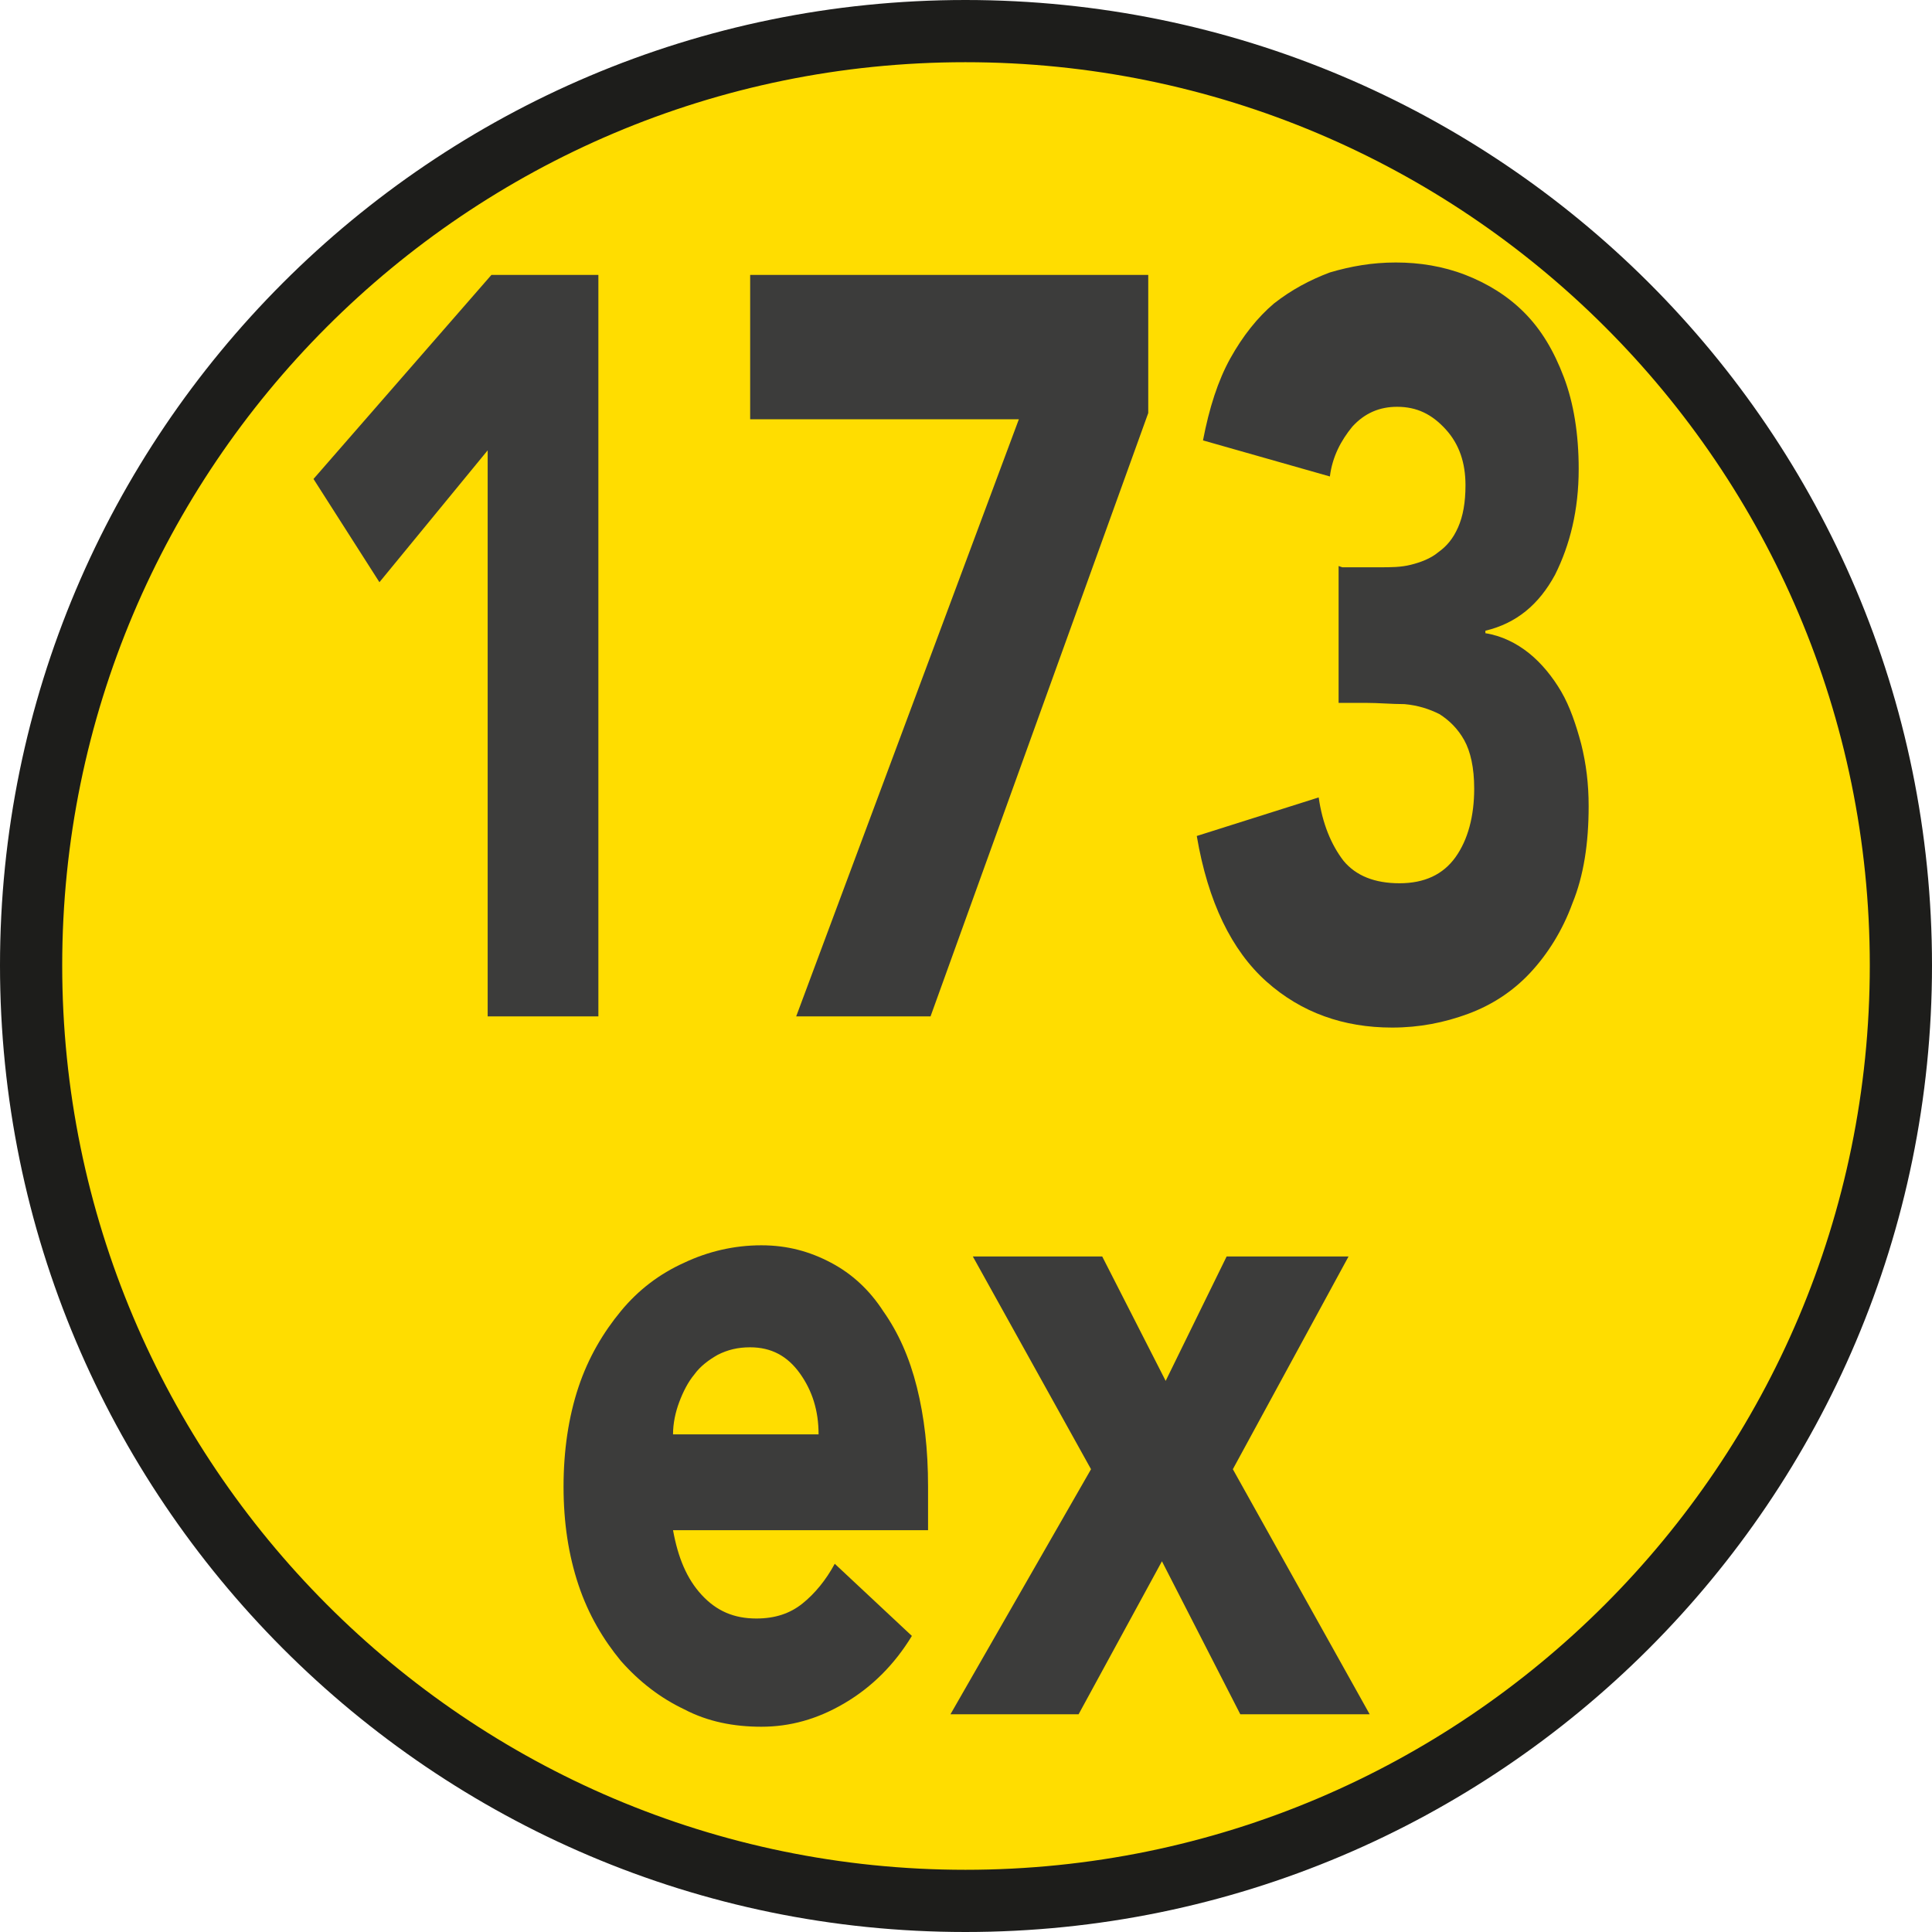
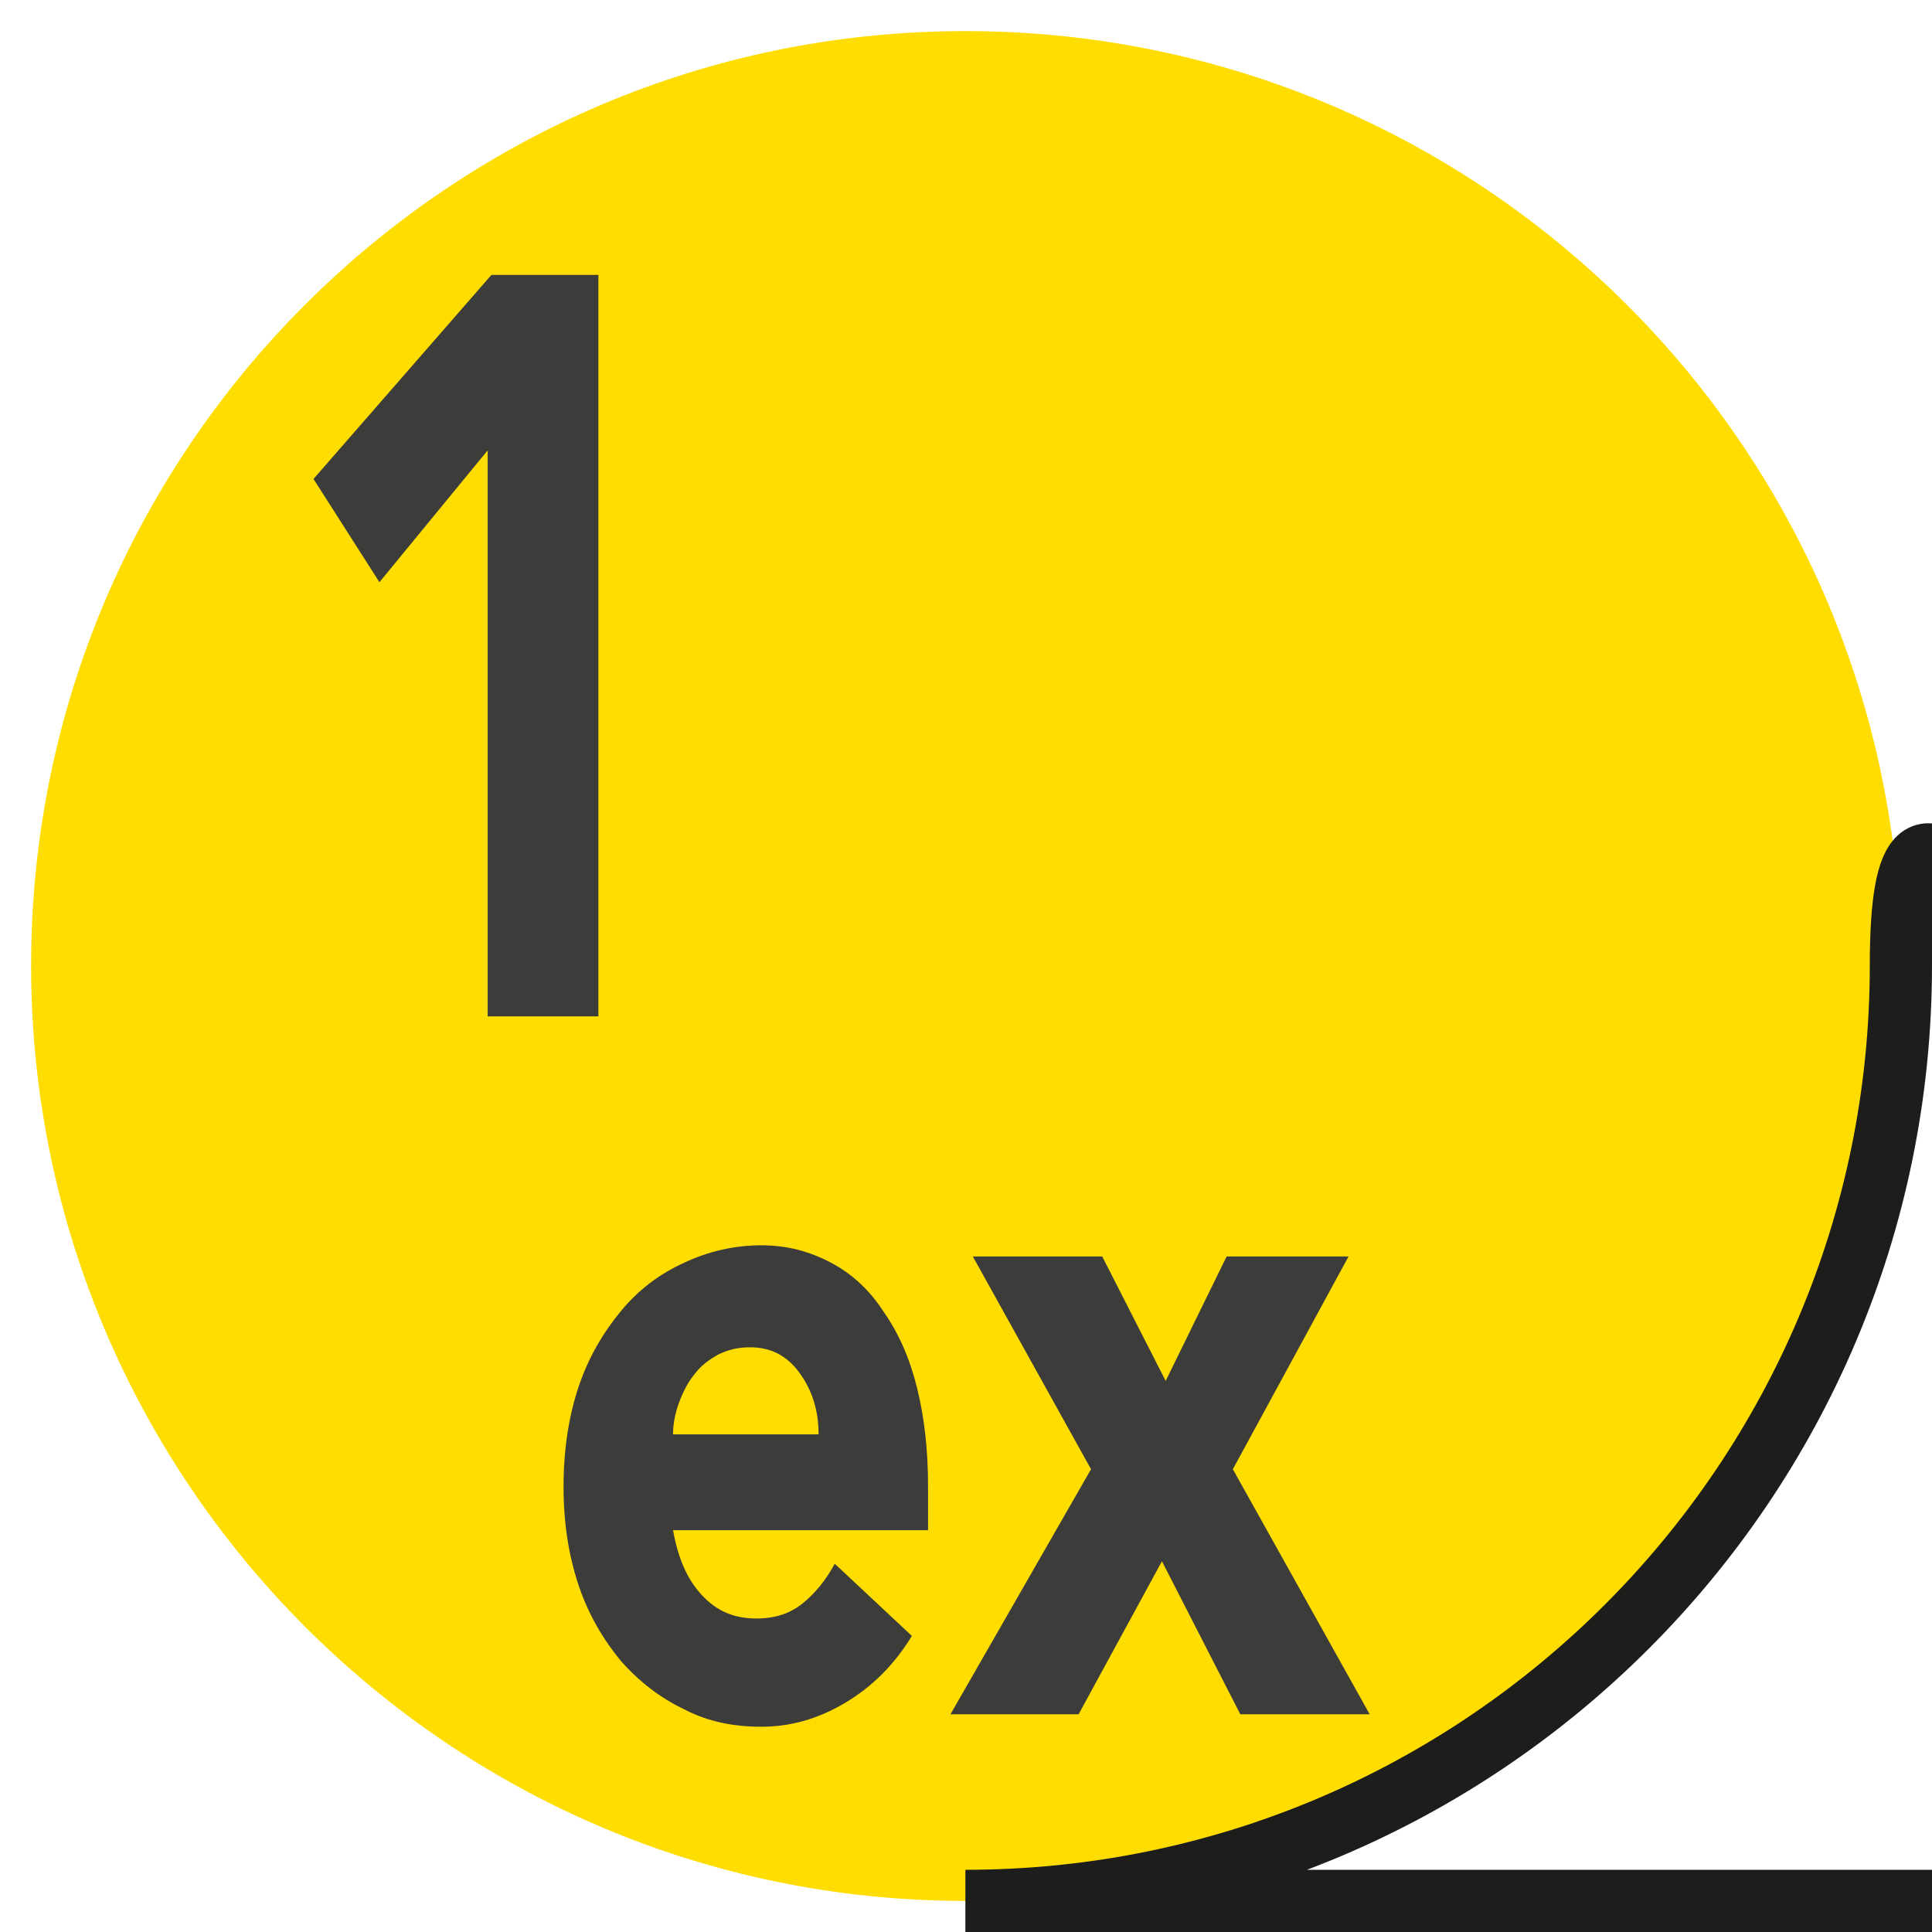
<svg xmlns="http://www.w3.org/2000/svg" id="a" viewBox="0 0 15.53 15.53">
  <defs>
    <style>.b{fill:none;stroke:#1d1d1b;stroke-miterlimit:10;stroke-width:.5px;}.c{fill:#3c3c3b;}.d{fill:#fd0;}</style>
  </defs>
  <path class="d" d="M7.76,15.28c4.15,0,7.52-3.37,7.52-7.52S11.91,.25,7.76,.25,.25,3.62,.25,7.76s3.36,7.52,7.51,7.52" />
-   <path class="b" d="M7.76,15.28c4.15,0,7.52-3.37,7.52-7.52S11.91,.25,7.76,.25,.25,3.62,.25,7.76s3.36,7.52,7.51,7.52Z" />
+   <path class="b" d="M7.76,15.28c4.15,0,7.52-3.37,7.52-7.52s3.36,7.52,7.51,7.52Z" />
  <polygon class="c" points="3.92 3.62 3.05 4.68 2.52 3.85 3.95 2.21 4.81 2.21 4.81 8.17 3.92 8.17 3.92 3.62" />
-   <polygon class="c" points="8.19 3.37 6.03 3.37 6.03 2.21 9.23 2.21 9.23 3.32 7.48 8.17 6.4 8.17 8.19 3.37" />
-   <path class="c" d="M10.79,4.56h.3c.09,0,.17,0,.25-.02,.08-.02,.16-.05,.22-.1,.07-.05,.12-.11,.16-.2,.04-.09,.06-.2,.06-.34,0-.18-.05-.33-.16-.45-.11-.12-.23-.18-.39-.18-.14,0-.26,.05-.36,.16-.09,.11-.16,.24-.18,.4l-1.02-.29c.05-.26,.12-.48,.22-.66,.1-.18,.22-.33,.35-.44,.14-.11,.29-.19,.45-.25,.17-.05,.34-.08,.53-.08s.38,.03,.56,.1c.18,.07,.34,.17,.47,.3,.14,.14,.24,.31,.32,.52,.08,.21,.12,.46,.12,.74,0,.33-.07,.61-.19,.85-.13,.24-.31,.39-.56,.45v.02c.13,.02,.25,.08,.35,.16,.1,.08,.19,.19,.26,.31,.07,.12,.12,.27,.16,.42,.04,.16,.06,.32,.06,.5,0,.3-.04,.56-.13,.78-.08,.22-.2,.41-.34,.56-.14,.15-.31,.26-.5,.33-.19,.07-.39,.11-.61,.11-.39,0-.73-.12-1.01-.37-.28-.25-.47-.64-.56-1.17l.98-.31c.03,.21,.1,.38,.2,.51,.1,.12,.25,.18,.45,.18s.35-.07,.45-.21c.1-.14,.15-.33,.15-.55,0-.17-.03-.3-.08-.39-.05-.09-.12-.16-.2-.21-.08-.04-.17-.07-.28-.08-.1,0-.21-.01-.31-.01h-.22v-1.1Z" />
  <path class="c" d="M7.33,13.15c-.14,.23-.32,.41-.54,.54-.22,.13-.44,.19-.67,.19-.22,0-.43-.04-.62-.14-.19-.09-.36-.22-.51-.39-.14-.17-.26-.37-.34-.61-.08-.24-.12-.5-.12-.79s.04-.56,.12-.8c.08-.24,.2-.44,.34-.61,.14-.17,.31-.3,.51-.39,.19-.09,.4-.14,.62-.14,.21,0,.39,.05,.56,.14,.17,.09,.31,.22,.42,.39,.12,.17,.21,.37,.27,.61,.06,.24,.09,.5,.09,.8v.35h-2.05c.04,.22,.11,.39,.23,.52,.12,.13,.26,.19,.44,.19,.15,0,.27-.04,.37-.12,.1-.08,.19-.19,.26-.32l.62,.58Zm-.75-1.62c0-.19-.05-.35-.15-.49-.1-.14-.23-.21-.4-.21-.1,0-.18,.02-.26,.06-.07,.04-.14,.09-.19,.16-.05,.06-.09,.14-.12,.22-.03,.08-.05,.17-.05,.26h1.17Z" />
  <polygon class="c" points="8.77 11.81 7.82 10.1 8.86 10.1 9.37 11.1 9.86 10.1 10.84 10.1 9.91 11.81 11.01 13.78 9.97 13.78 9.34 12.55 8.67 13.78 7.64 13.78 8.77 11.81" />
</svg>